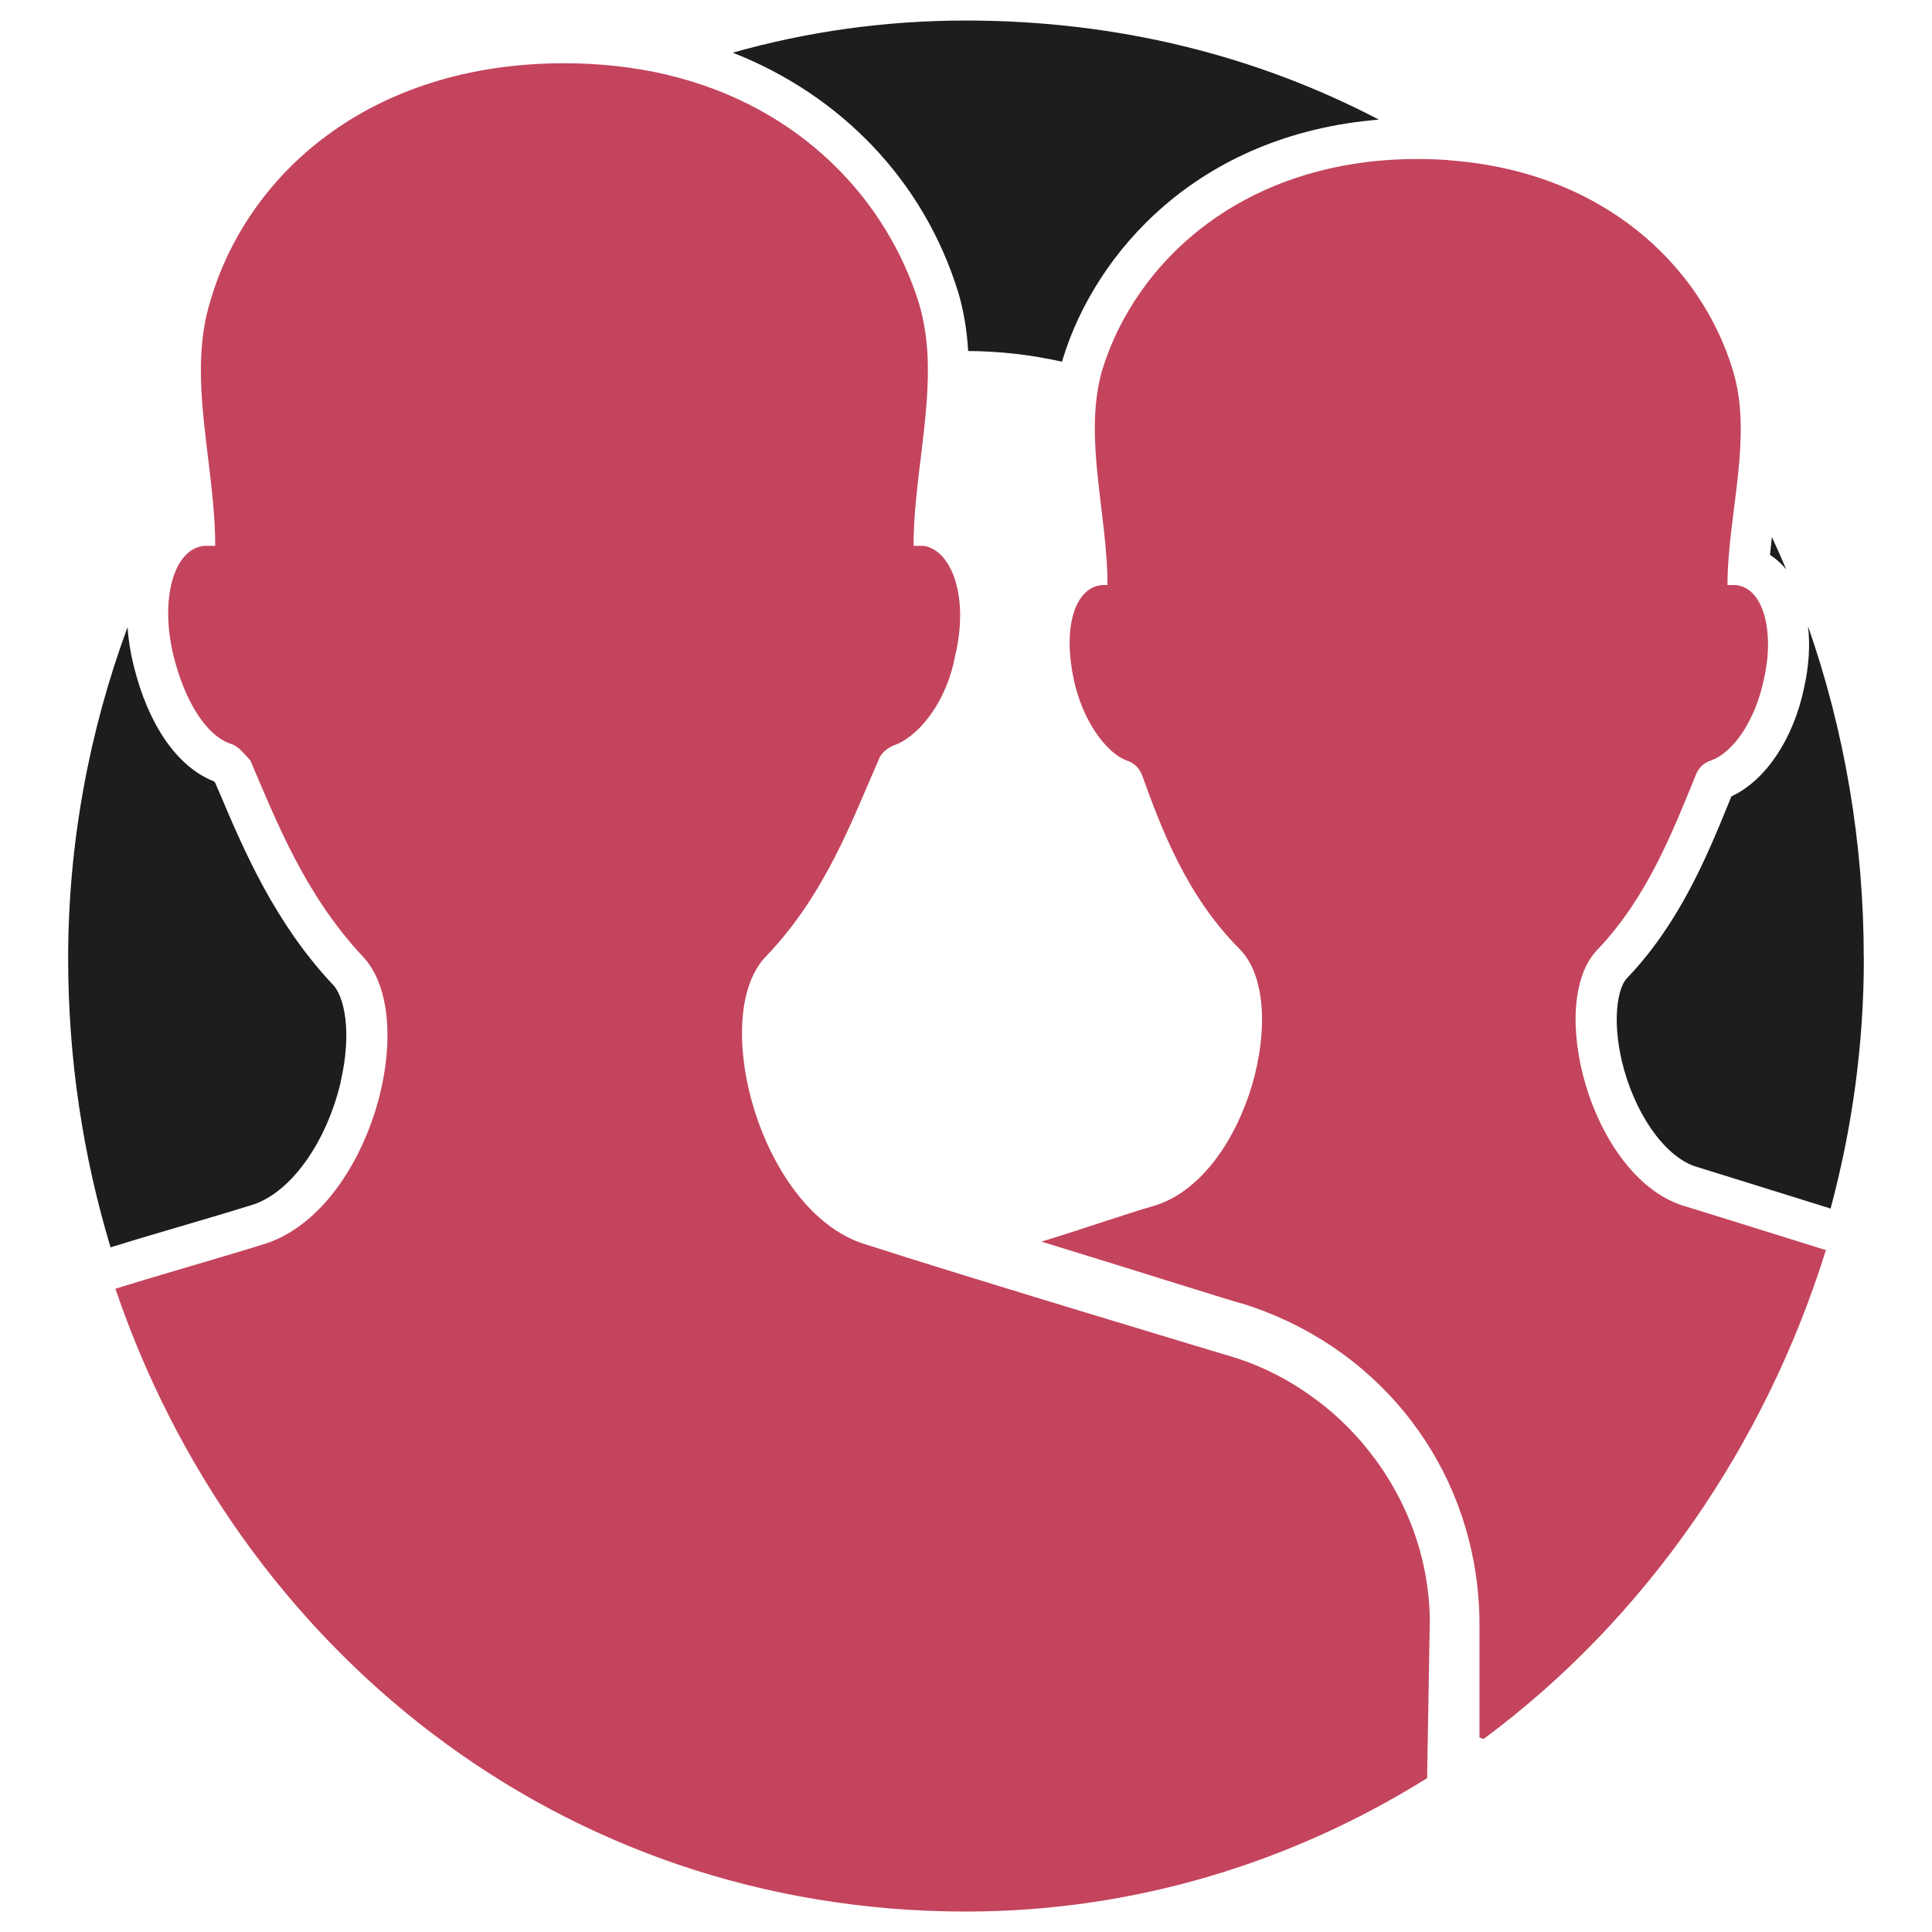
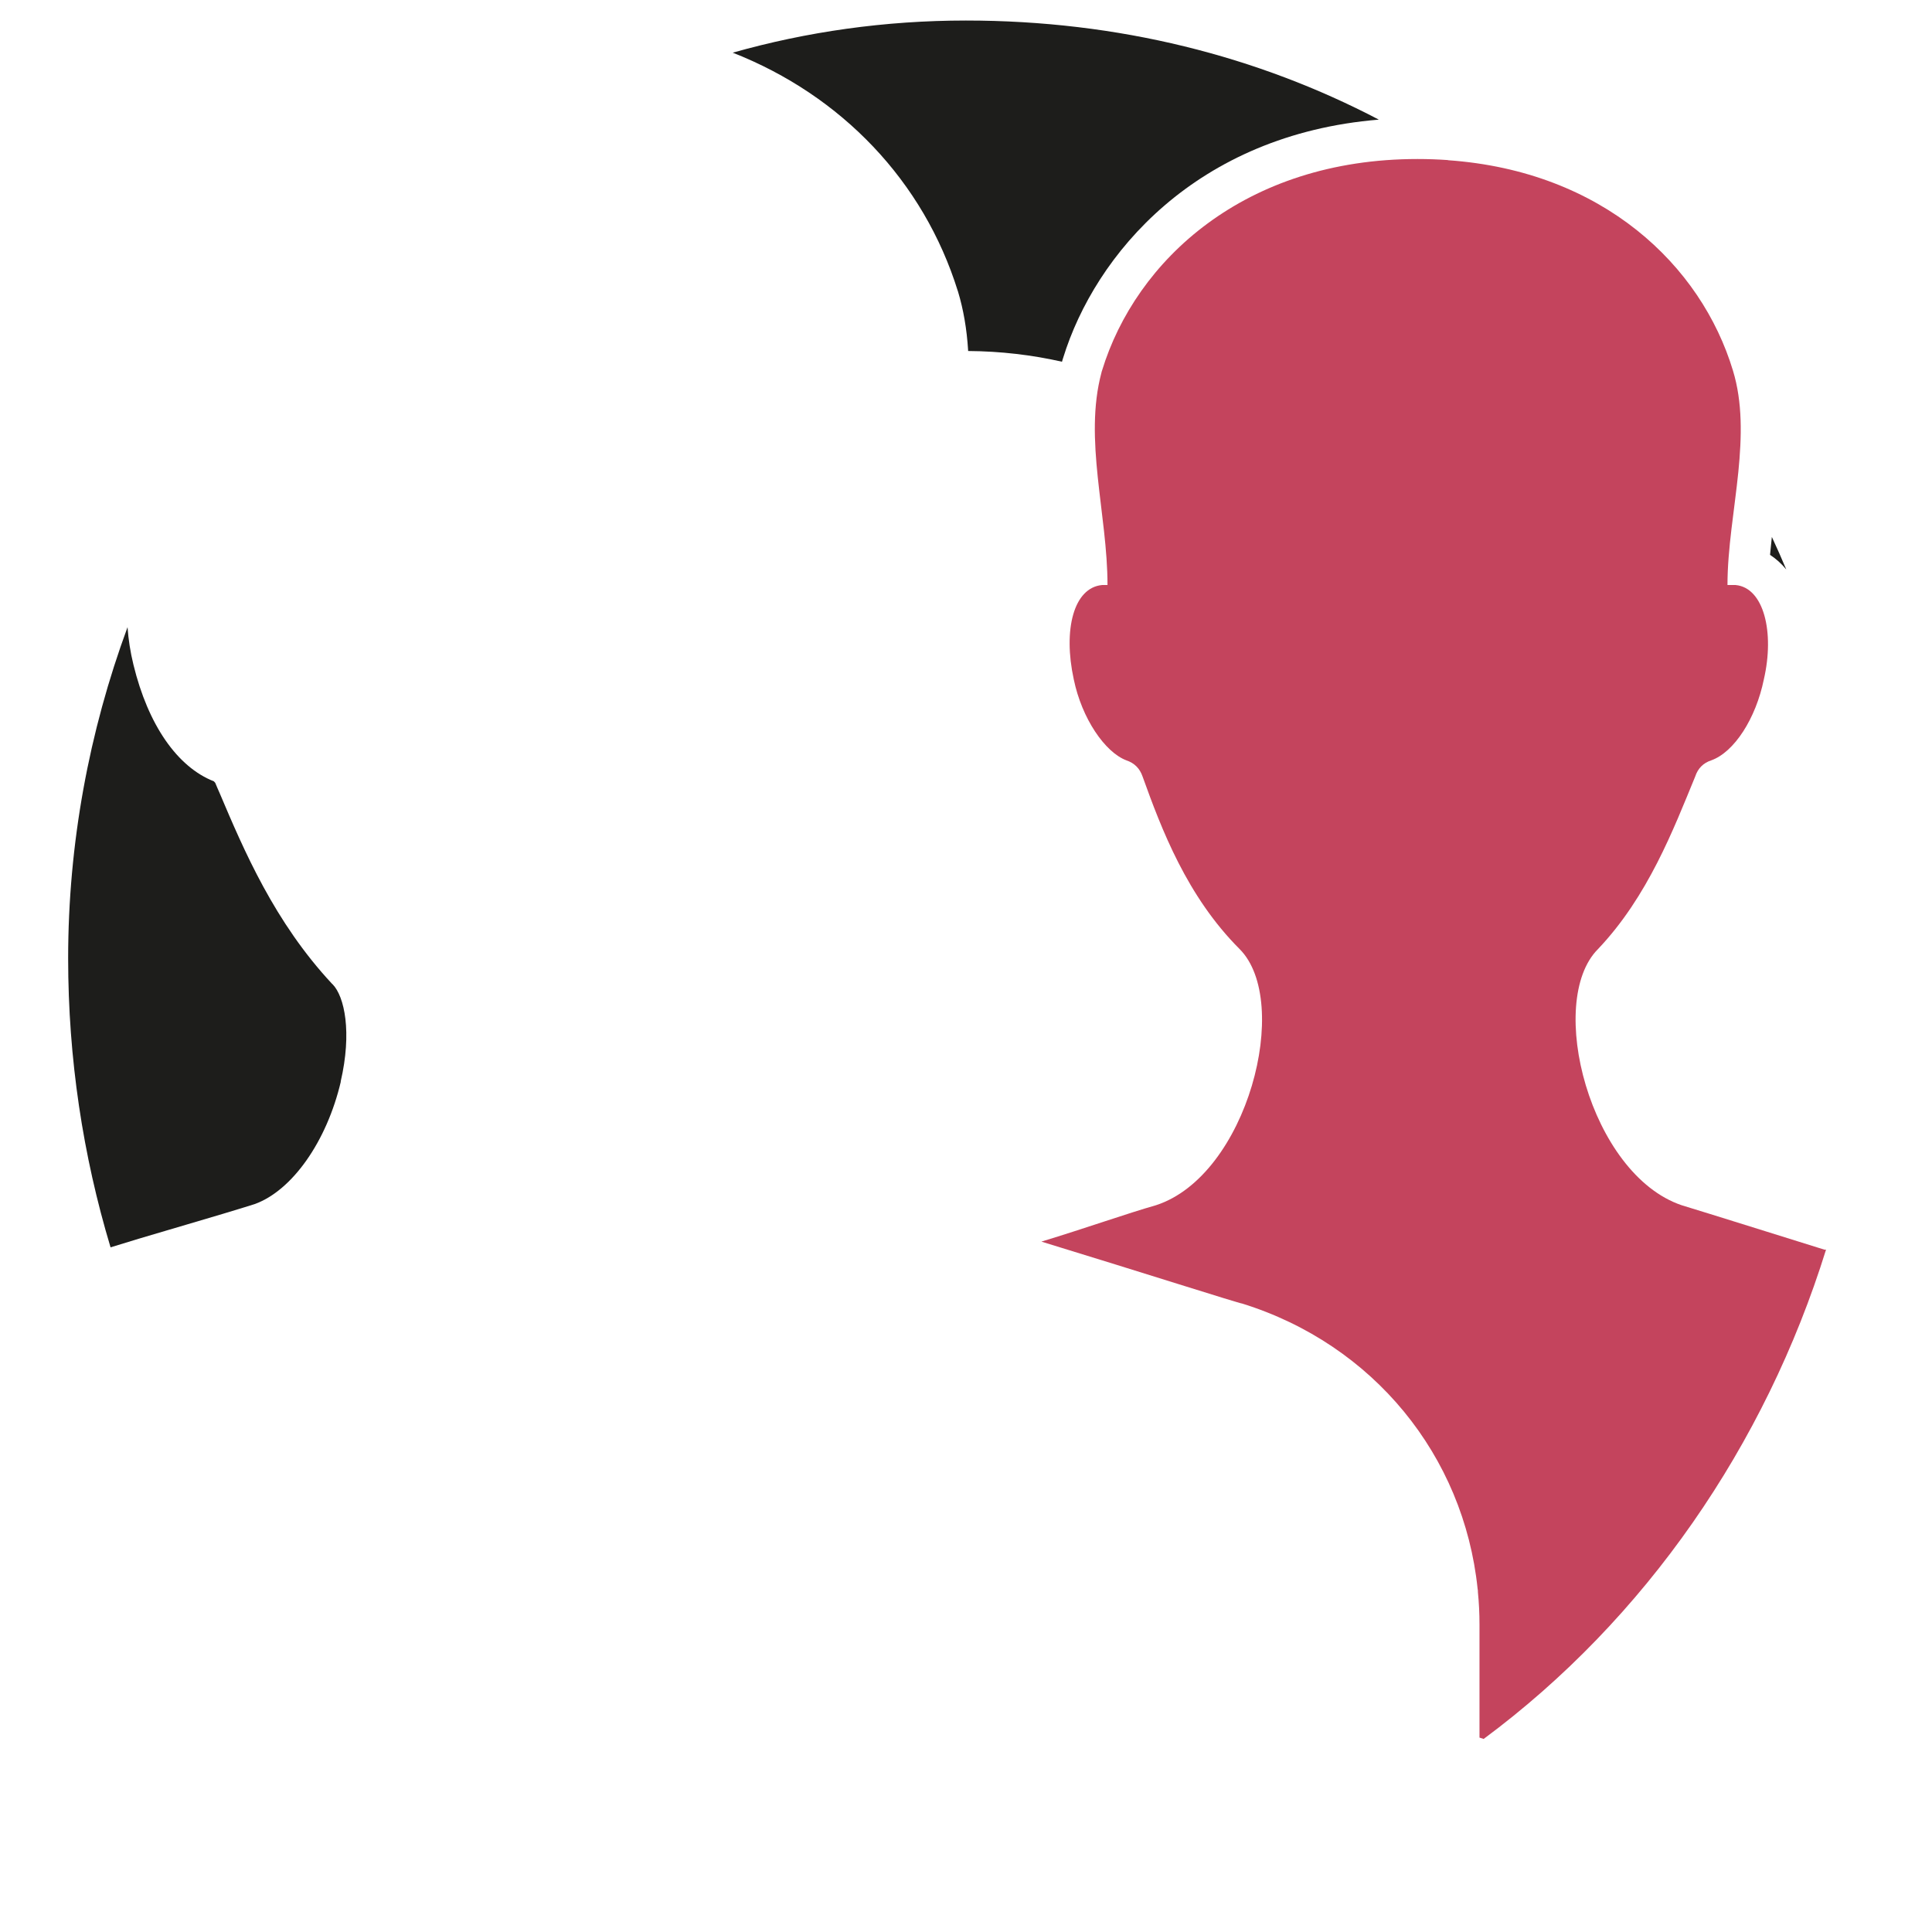
<svg xmlns="http://www.w3.org/2000/svg" version="1.1" width="256" height="256">
  <svg id="SvgjsSvg1025" width="256" height="256" viewBox="0 0 256 256">
    <defs>
      <style>.b{fill:#c4445d;}.c{fill:#1d1d1b;}</style>
    </defs>
    <path class="c" d="M45.16,143.32c-1.86,7.92-6.44,14.44-11.42,16.23-2.44.77-5.63,1.72-8.97,2.7-.96.28-1.91.56-2.88.85-2.32.68-4.72,1.39-7.14,2.15l-.1.03c-3.66-12.15-5.62-25.03-5.62-38.29,0-15.21,2.77-30.05,7.87-43.89.11,1.62.37,3.29.78,4.97,1.94,7.98,5.81,13.56,10.66,15.46.07.07.13.13.18.2.18.45.38.89.58,1.35,3.23,7.62,7.27,17.1,14.89,25.27l.04.04.05.04c1.57,1.62,2.58,6.34,1.06,12.89Z" />
    <path class="c" d="M182.71,15.85c-24.2,1.98-37.6,17.84-41.84,31.58-.04.13-.1.29-.15.5-3.98-.9-8.13-1.39-12.44-1.42v-.11c-.18-2.84-.62-5.38-1.34-7.77v-.03s-.02-.02-.02-.02c-4.52-14.55-15.41-25.94-29.83-31.6,9.79-2.77,20.15-4.26,30.9-4.26,20.25,0,38.7,4.75,54.71,13.13Z" />
    <path class="c" d="M234.54,73.52c.07-.77.15-1.56.24-2.37.66,1.42,1.3,2.85,1.91,4.31-.63-.77-1.36-1.42-2.15-1.94Z" />
-     <path class="c" d="M246.97,127c0,11.34-1.54,22.49-4.41,33.14-2.8-.87-5.47-1.7-7.98-2.49-3.93-1.23-7.33-2.29-10.06-3.13-4.08-1.43-8.03-7.16-9.63-13.98-1.26-5.4-.56-9.68.72-10.96l.05-.05.04-.04c6.88-7.25,10.49-16.05,13.38-23.13l.34-.84c4.49-2.06,8.21-7.57,9.62-14.34.65-2.88.83-5.68.53-8.21,4.82,13.78,7.39,28.65,7.39,44.03Z" />
    <path class="b" d="M241.96,165.58c-8.05,25.9-23.93,48.95-45.37,64.84l-.55-.18v-15c0-1.45-.07-2.87-.21-4.29,0-.14,0-.3-.04-.44-1.83-17.61-13.79-32.36-31.19-37.78-.35,0-13.21-4.11-26.61-8.21,5.89-1.79,11.44-3.76,15.18-4.82,12.14-3.94,18.05-26.98,11.08-33.95-6.97-6.97-10.35-15.89-12.85-22.85-.37-1.08-1.08-1.79-2.15-2.15-2.85-1.08-5.9-5.55-6.97-10.73-1.44-6.61,0-12.14,3.74-12.5h.73c0-9.38-3.17-19.29-.8-28.15,0-.09.05-.16.07-.25,4.47-14.64,18.93-28.05,41.81-28.05,1.37,0,2.71.05,4.02.14.02,0,.02.02.02.02,20.53,1.44,33.56,13.95,37.76,27.89,1.28,4.2,1.17,8.76.71,13.4-.51,5.04-1.44,10.16-1.44,15h1.08c3.74.35,5.18,6.26,3.74,12.5-1.06,5.18-3.92,9.64-6.97,10.73-1.06.35-1.77,1.06-2.13,2.15-2.87,6.97-6.26,15.89-12.87,22.85-6.97,6.97-1.06,29.84,11.08,33.95,4.49,1.37,10.99,3.42,18.19,5.66.25.07.5.16.74.23h.18Z" />
-     <path class="b" d="M189.45,215.06l-.35,20.55c-17.69,11.06-38.6,17.68-61.09,17.68-54.13,0-96.64-35.19-112.72-82.53.35-.11.71-.21,1.06-.32,3.4-1.06,6.81-2.04,9.96-2.98,3.49-1.03,6.67-1.97,9.17-2.77,13.74-4.82,20.35-30.02,12.5-38.05-7.68-8.23-11.44-18.05-14.82-25.9-.73-.73-1.44-1.79-2.5-2.15-3.4-1.08-6.26-5.9-7.69-11.79-1.77-7.32,0-14.11,4.11-14.47h1.44c0-3.74-.46-7.59-.92-11.42-.87-7.13-1.77-14.24.19-20.74,4.82-16.97,21.08-31.79,46.98-31.79,4.84,0,9.33.53,13.46,1.49,18.01,4.22,29.32,16.79,33.53,30.3.64,2.13.98,4.31,1.12,6.54.5,8.28-1.83,17.16-1.83,25.62h1.42c3.76.71,5.9,6.97,4.11,14.47-1.06,5.89-4.47,10.35-7.68,11.79-1.08.35-2.15,1.06-2.5,2.15-3.4,7.68-6.97,17.68-14.82,25.9-7.69,7.68-1.08,33.22,12.5,38.05,13.76,4.47,49.48,15.18,49.48,15.18,3.86,1.22,7.45,3.08,10.62,5.44,3.07,2.23,5.76,4.95,8.01,8,.82,1.1,1.56,2.23,2.25,3.42,3.21,5.48,5.02,11.77,5.02,18.33h0Z" />
  </svg>
  <style>@media (prefers-color-scheme: light) { :root { filter: none; } }
@media (prefers-color-scheme: dark) { :root { filter: none; } }
</style>
</svg>